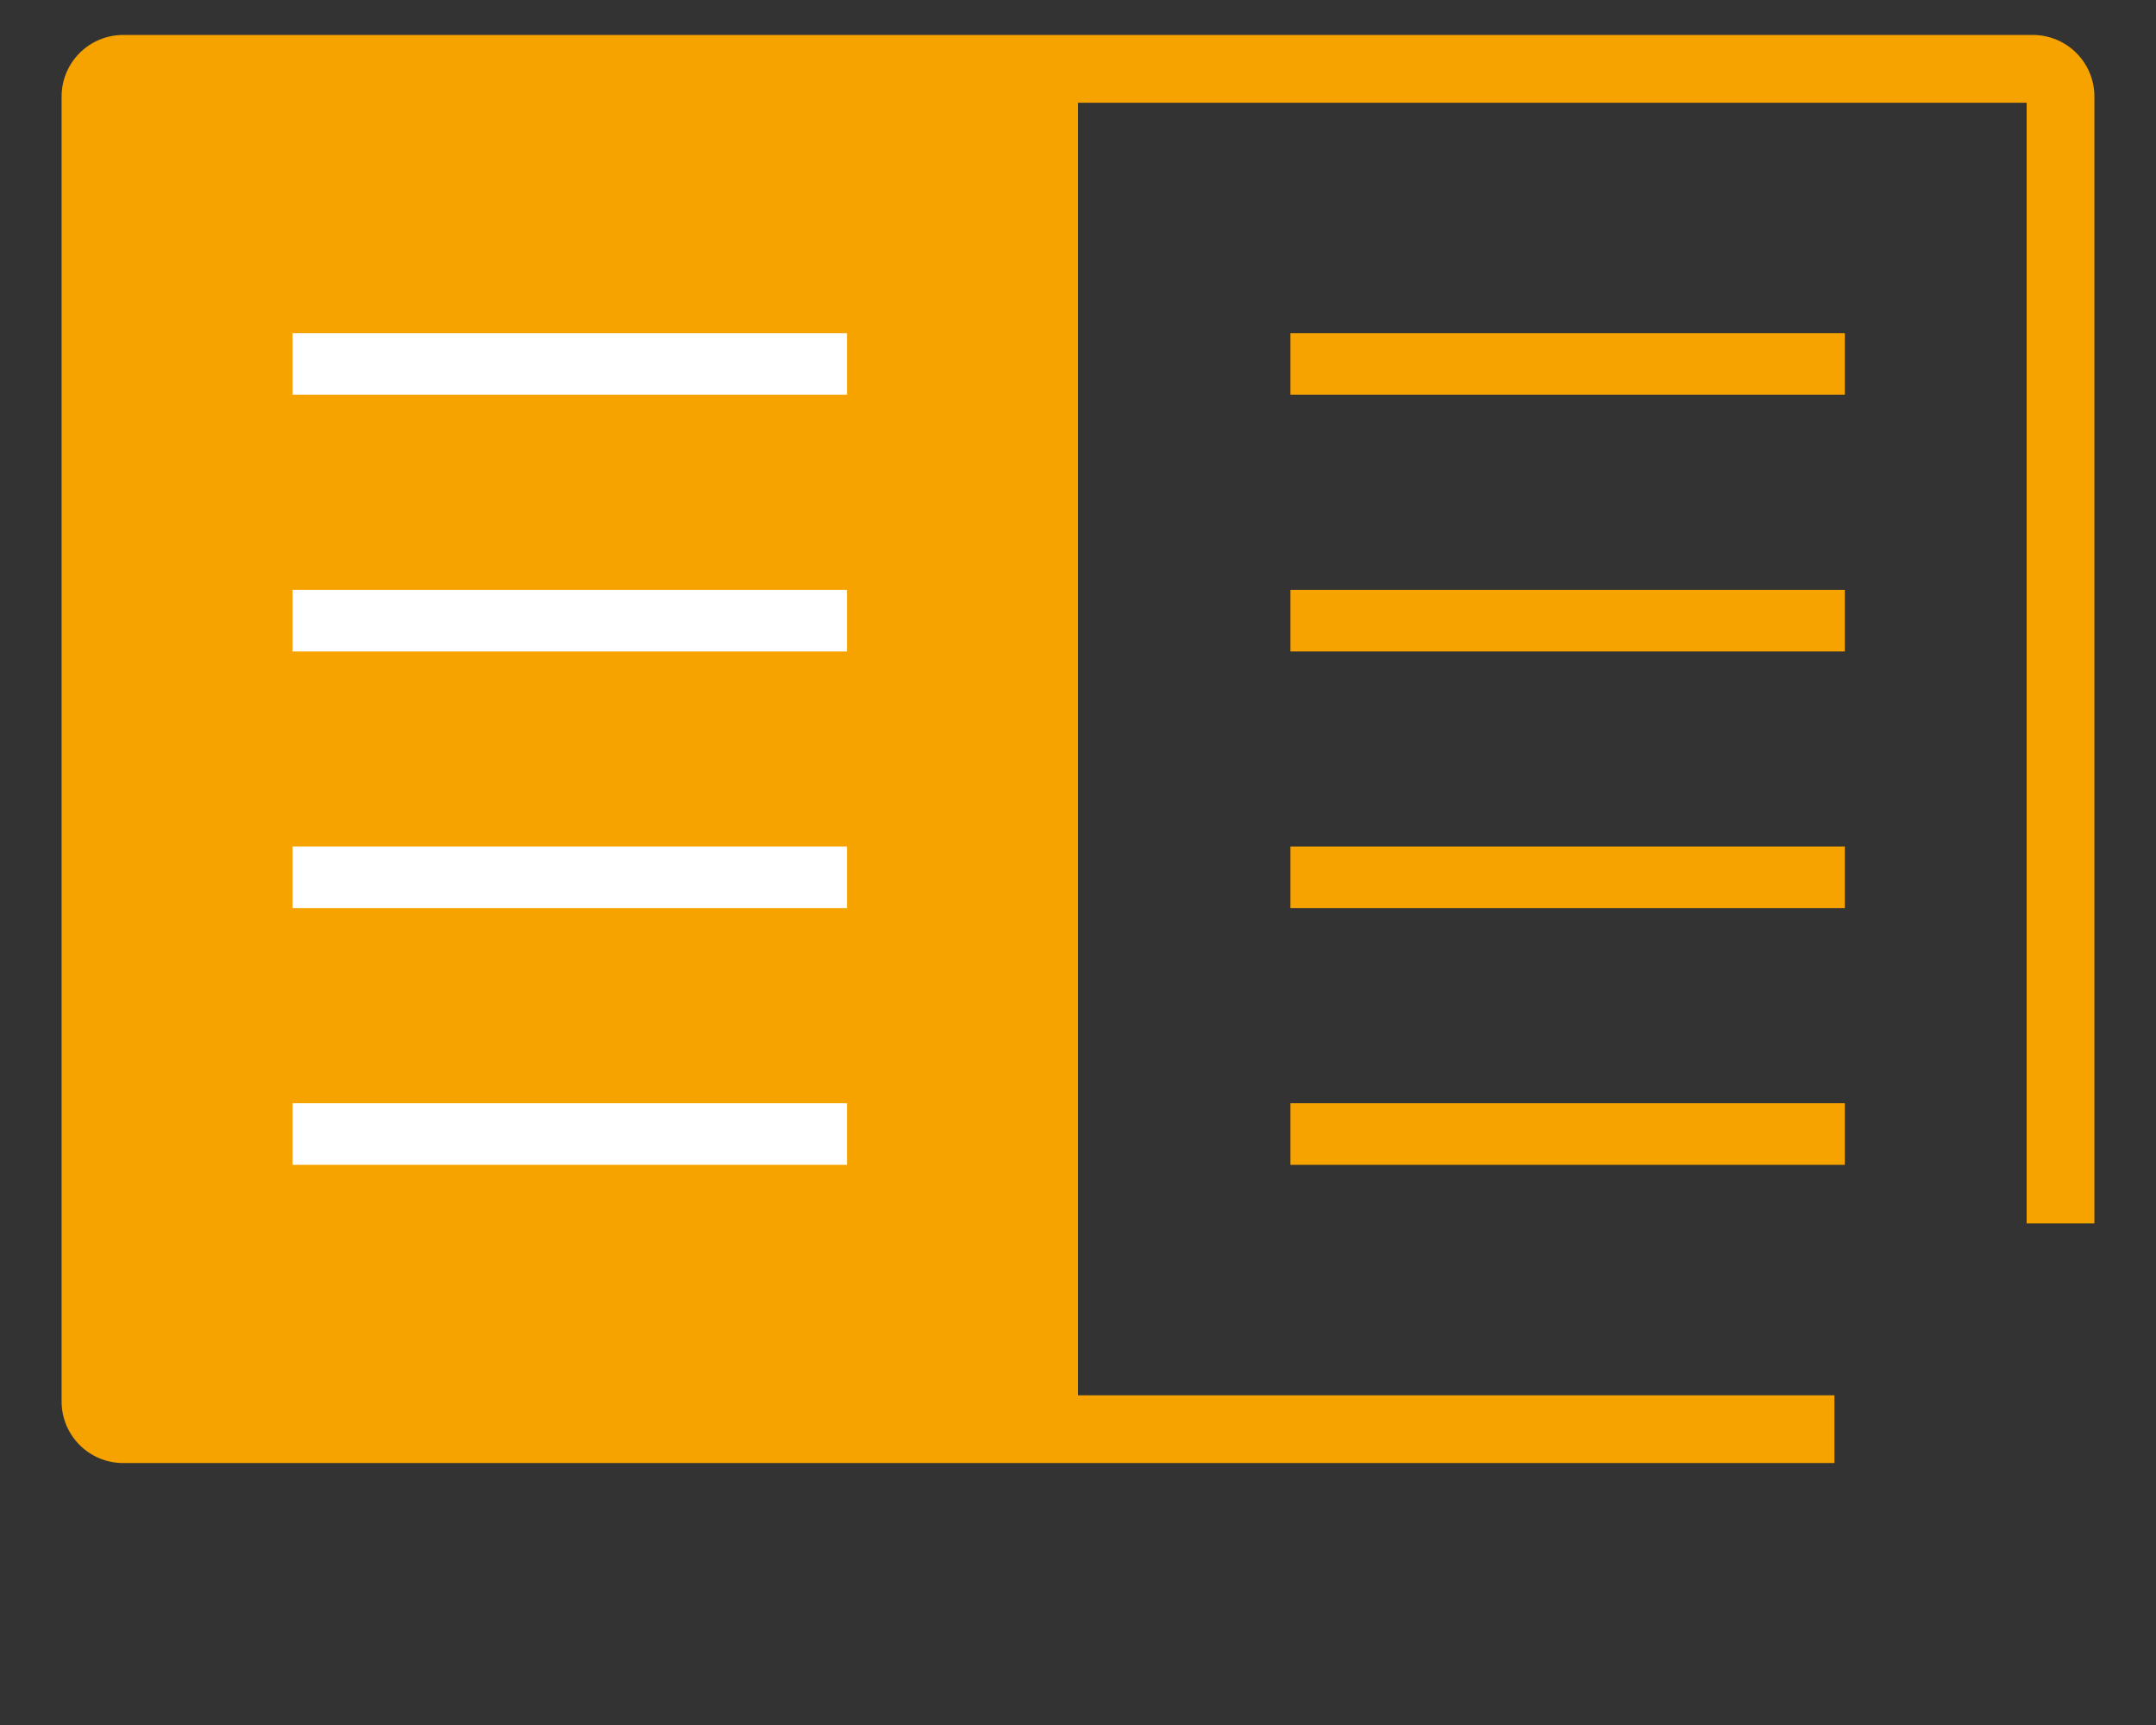
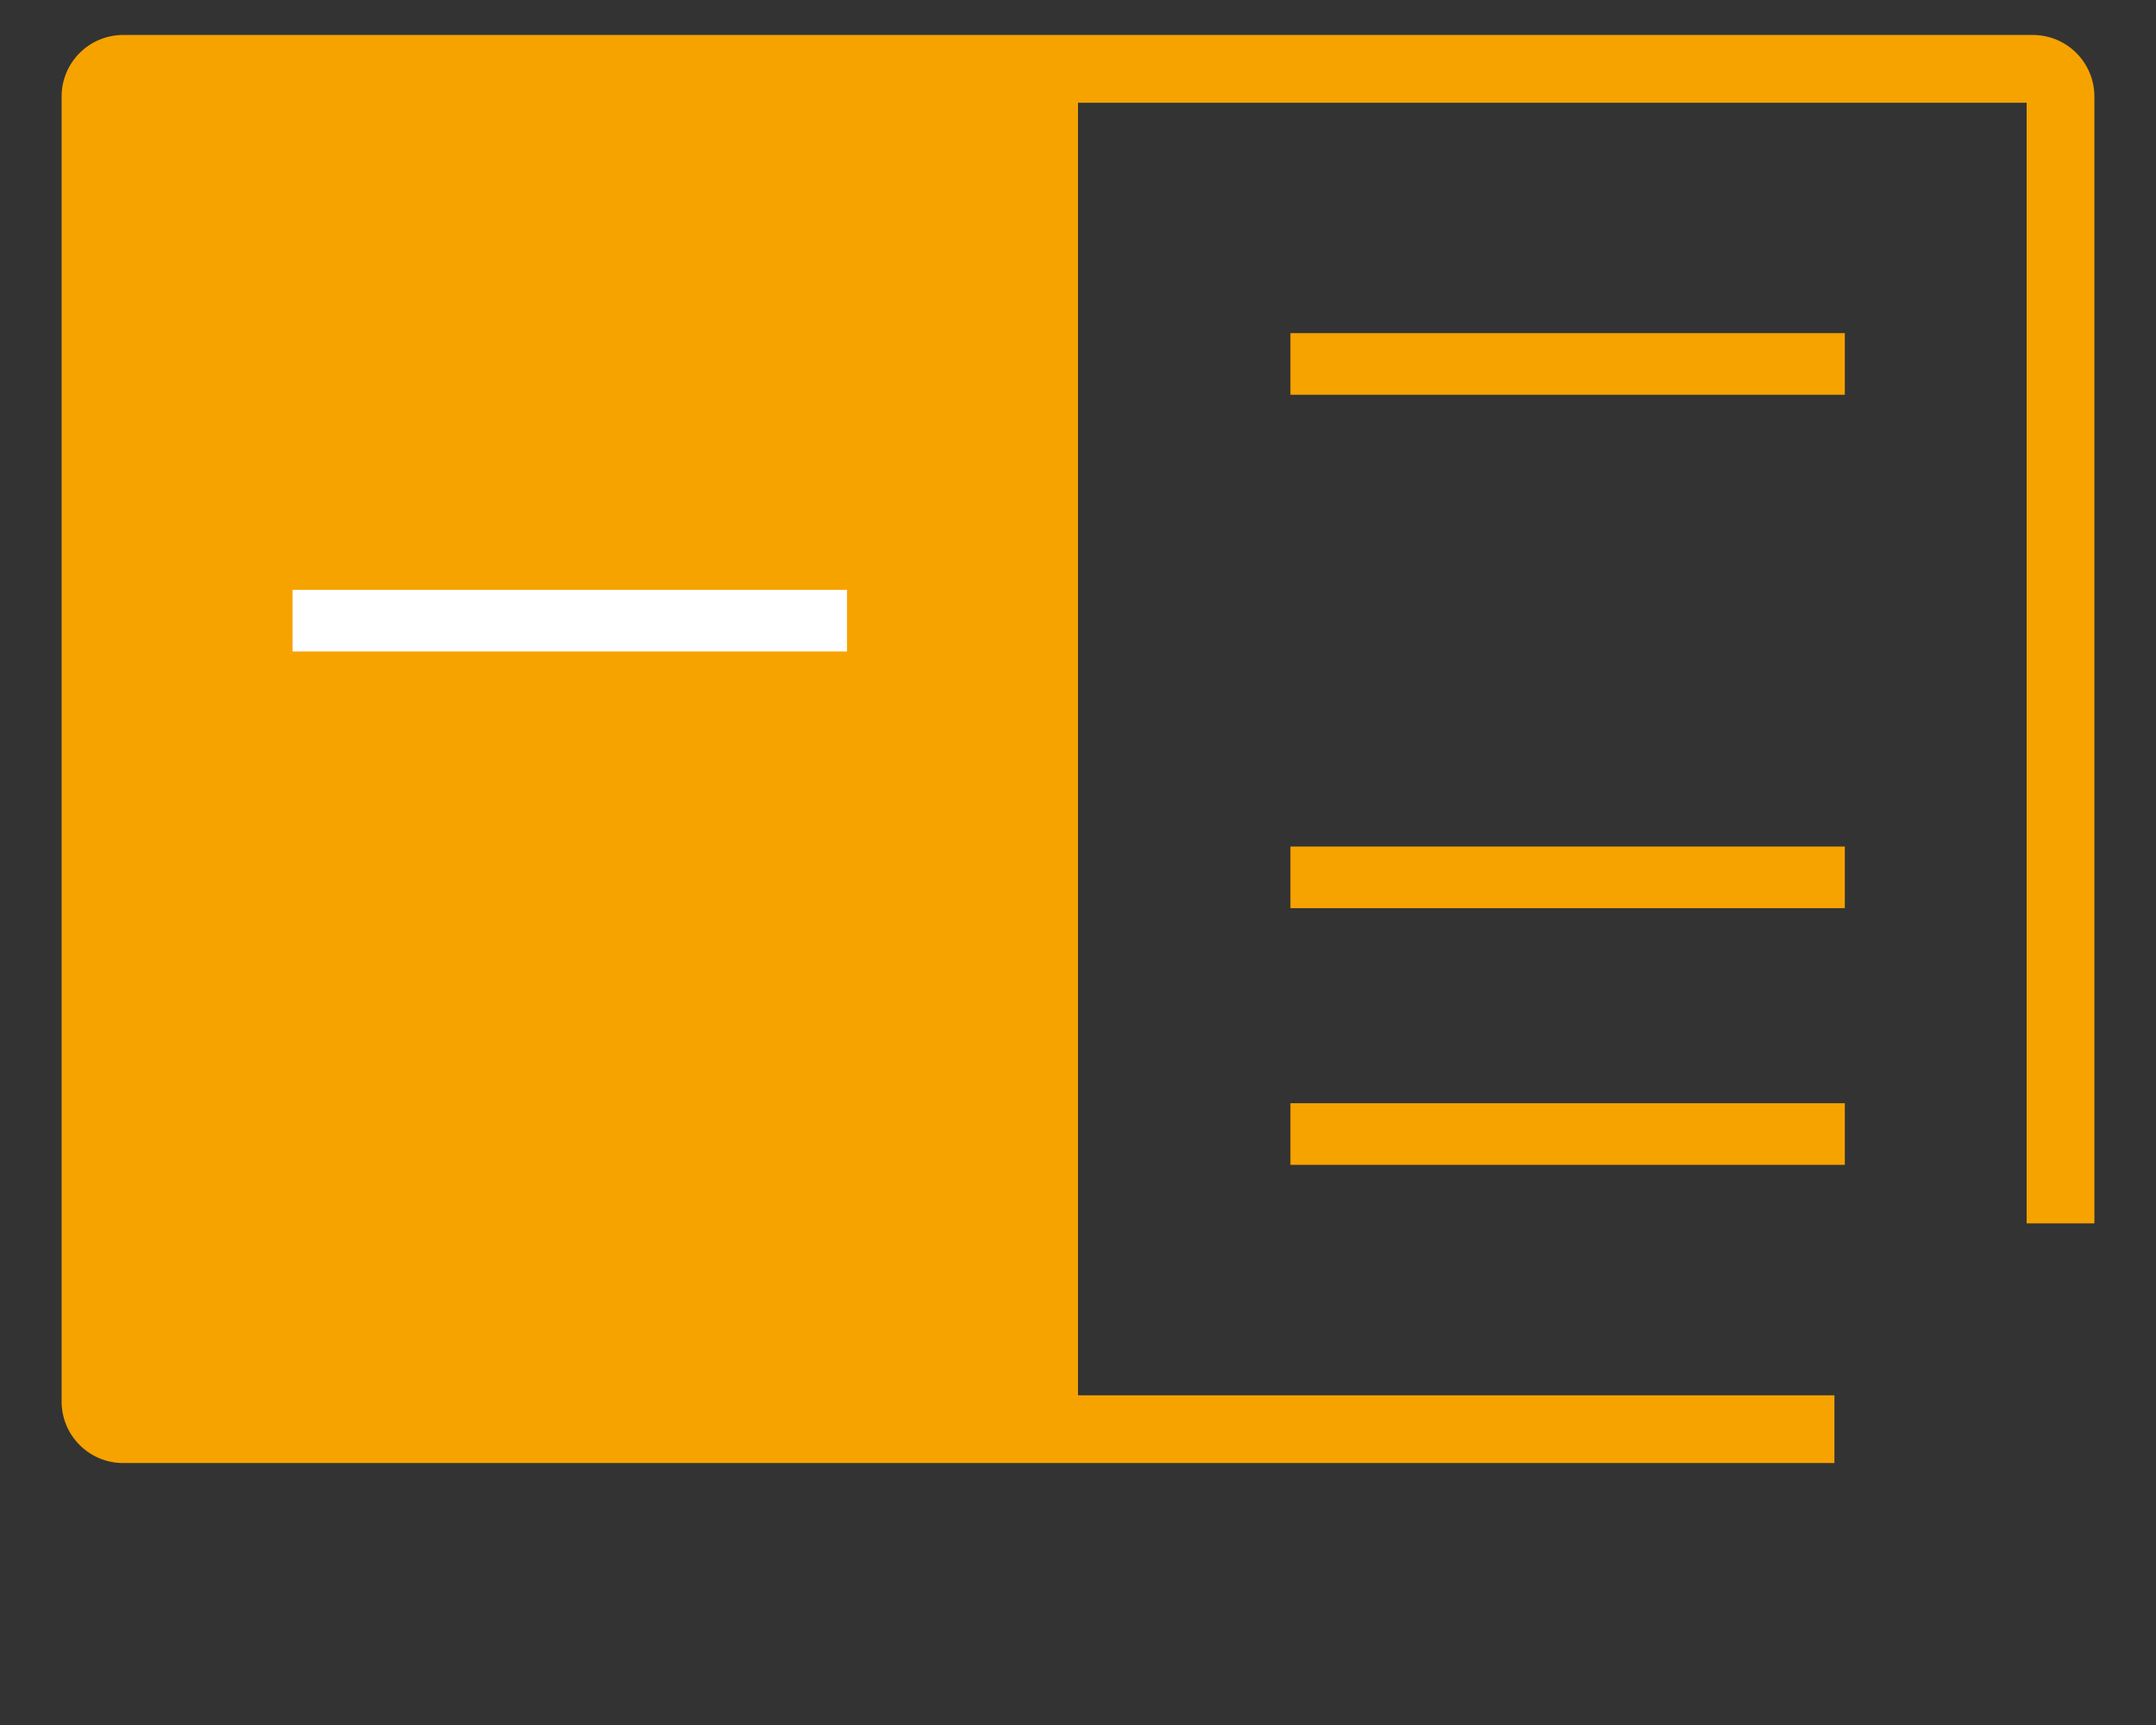
<svg xmlns="http://www.w3.org/2000/svg" id="design" width="70" height="56" viewBox="0 0 70 56">
  <rect x="0" y="0" width="70" height="56" fill="#333333" stroke="none" />
  <defs>
    <style>
      .cls-1 {
        fill: #f6a300;
      }

      .cls-2 {
        fill: #fff;
      }
    </style>
  </defs>
-   <path class="cls-1" d="M66,1.135l-61.416-.001c-.001,0-.002,.001-.002,.001h-.582c-1.105,0-2,.895-2,2V45.496c0,1.105,.895,2,2,2H59.559v-2.2h-24.559V3.335h30.8V39.715h2.2V3.135c0-1.105-.895-2-2-2Z" />
+   <path class="cls-1" d="M66,1.135l-61.416-.001c-.001,0-.002,.001-.002,.001h-.582c-1.105,0-2,.895-2,2V45.496c0,1.105,.895,2,2,2H59.559v-2.2h-24.559V3.335h30.8V39.715h2.2V3.135c0-1.105-.895-2-2-2" />
  <g>
    <rect class="cls-1" x="41.897" y="10.815" width="18" height="2" />
-     <rect class="cls-1" x="41.897" y="19.149" width="18" height="2" />
    <rect class="cls-1" x="41.897" y="27.482" width="18" height="2" />
    <rect class="cls-1" x="41.897" y="35.815" width="18" height="2" />
  </g>
  <g>
-     <rect class="cls-2" x="9.5" y="10.815" width="18" height="2" />
    <rect class="cls-2" x="9.5" y="19.149" width="18" height="2" />
-     <rect class="cls-2" x="9.5" y="27.482" width="18" height="2" />
-     <rect class="cls-2" x="9.5" y="35.815" width="18" height="2" />
  </g>
</svg>